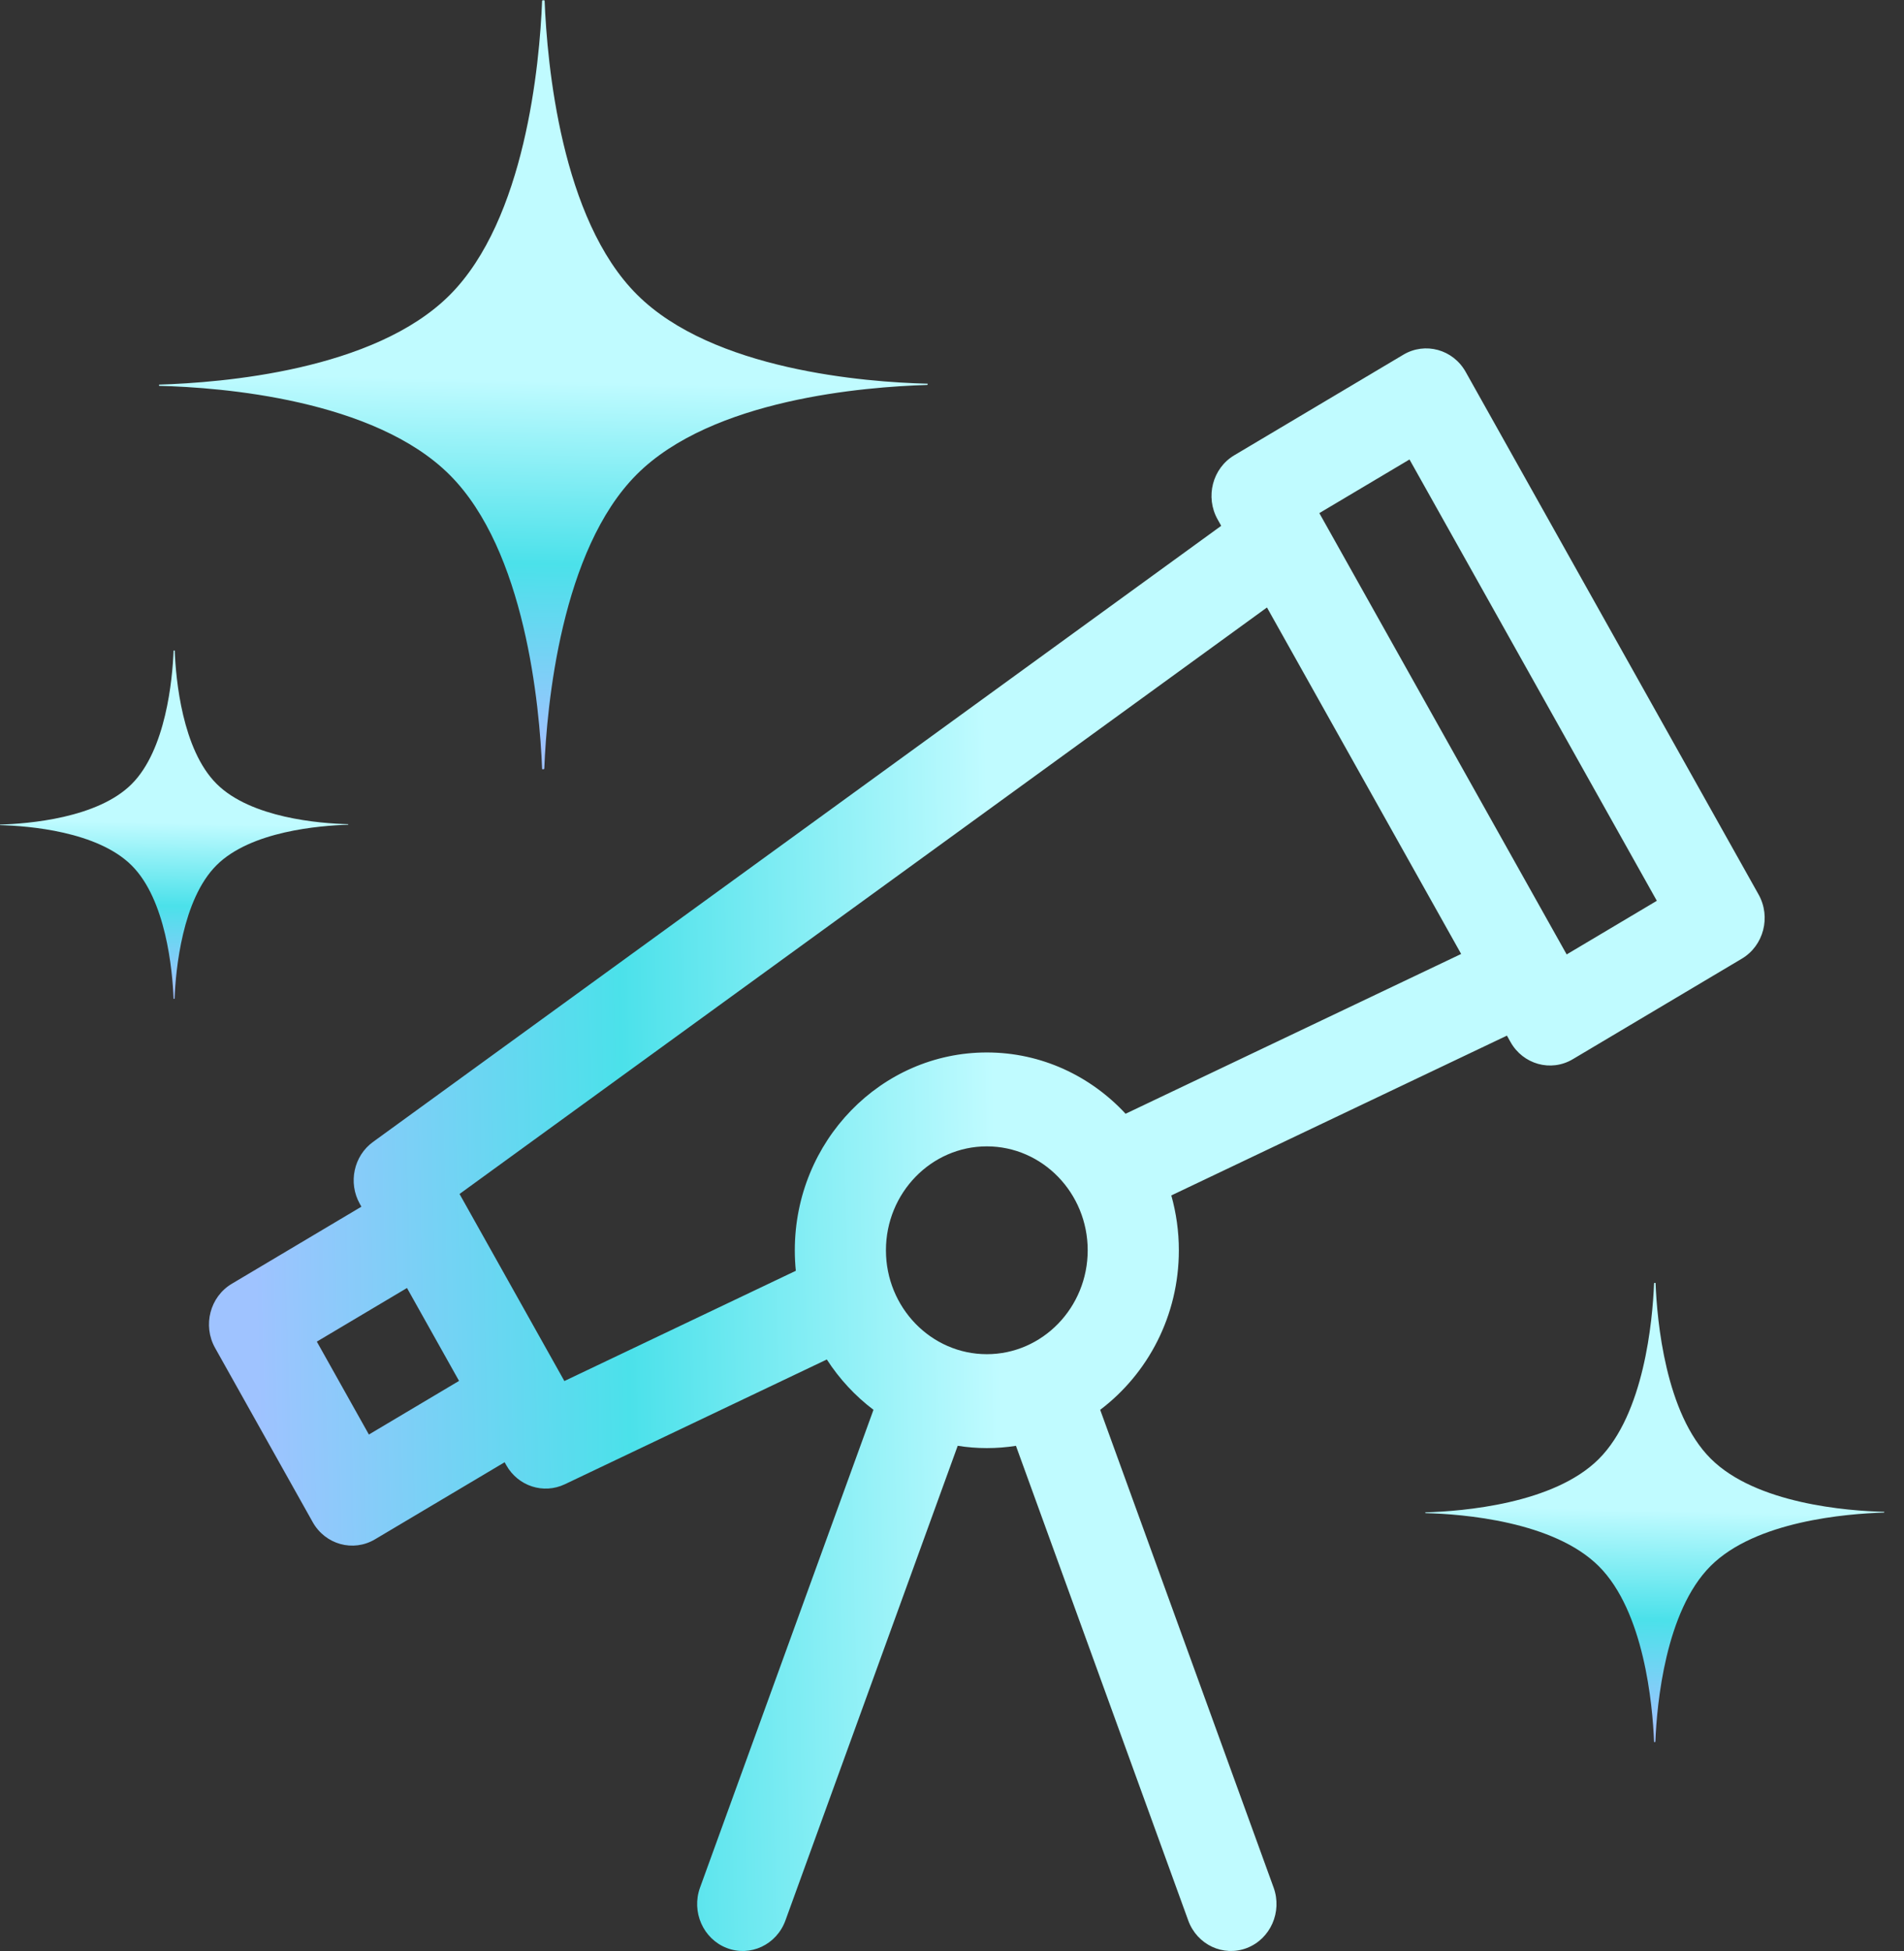
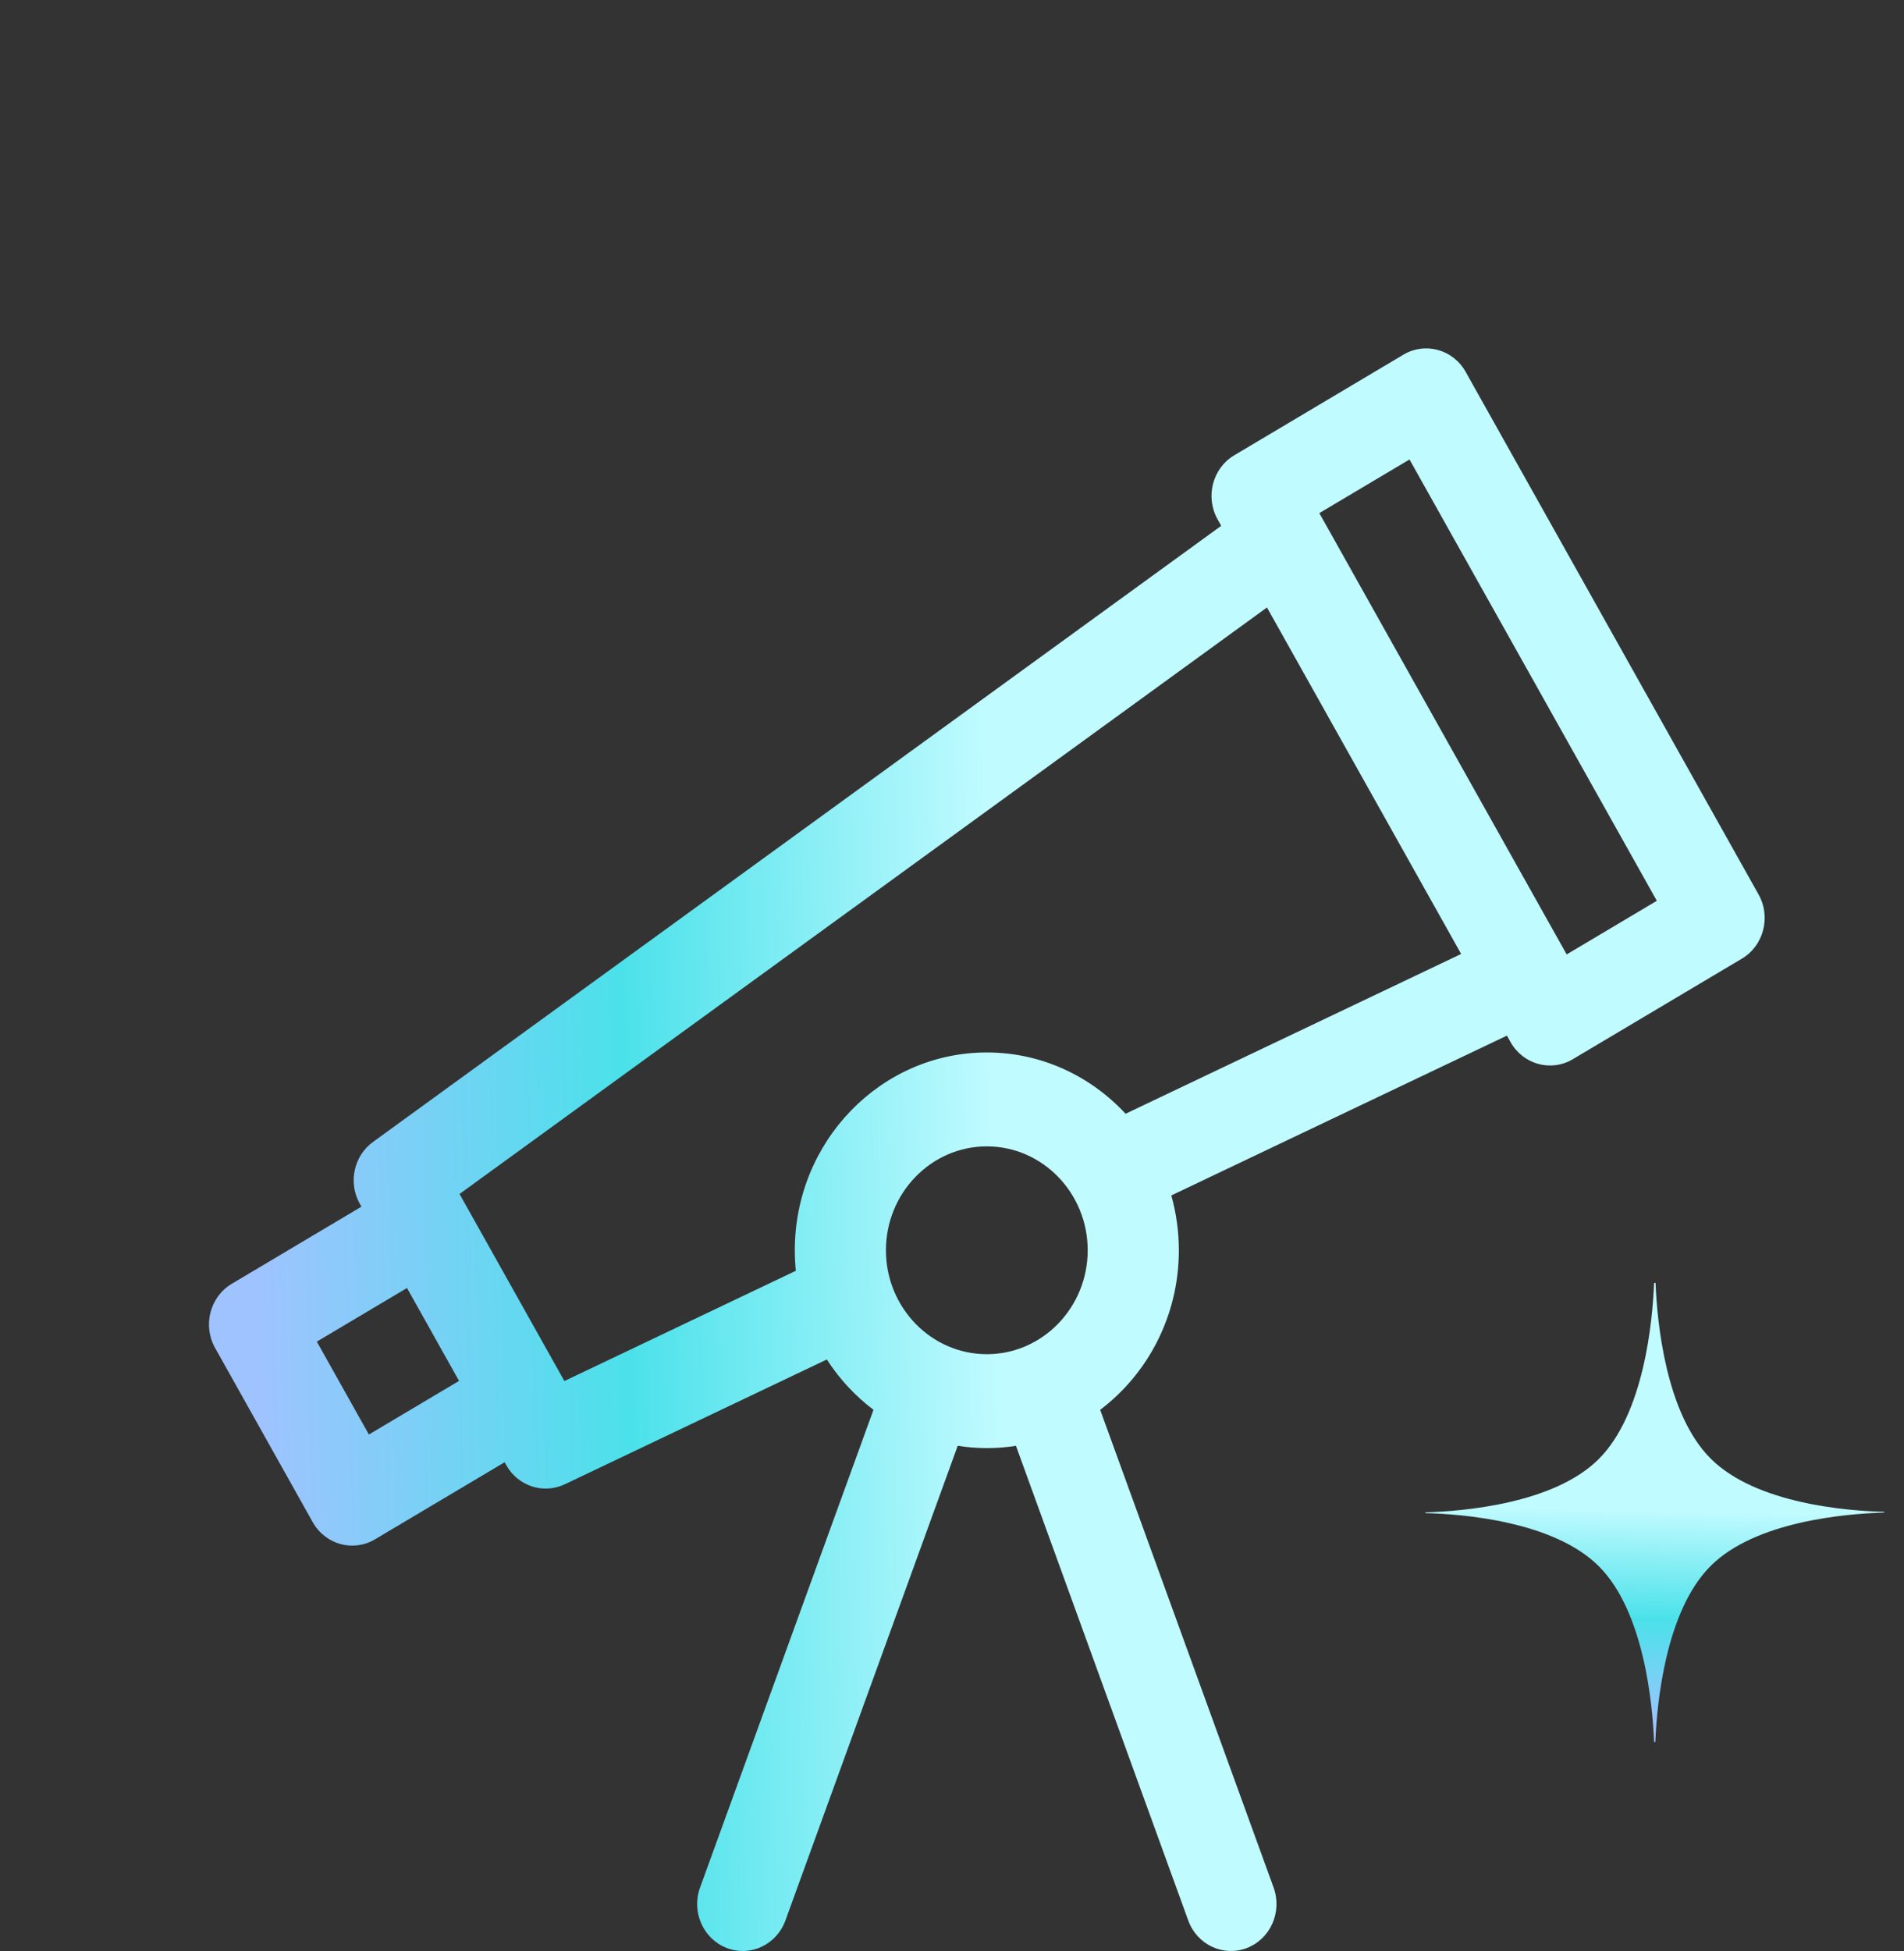
<svg xmlns="http://www.w3.org/2000/svg" width="82" height="84" viewBox="0 0 82 84" fill="none">
  <rect x="0" y="0" width="82" height="84" fill="#333333" stroke="none" />
-   <path d="M39.941 16.56C39.941 16.574 39.927 16.574 39.927 16.574C37.252 16.656 30.676 17.172 27.422 20.428C24.168 23.683 23.549 30.364 23.441 33.093C23.441 33.093 23.428 33.12 23.415 33.12L23.388 33.12L23.361 33.12C23.347 33.12 23.347 33.106 23.347 33.106C23.24 30.378 22.621 23.698 19.367 20.447C16.113 17.197 9.537 16.678 6.861 16.613L6.848 16.599L6.848 16.586L6.848 16.572C6.848 16.572 6.848 16.559 6.861 16.559C9.537 16.476 16.113 15.96 19.367 12.705C22.621 9.45 23.24 2.769 23.347 0.04C23.347 0.04 23.361 0.013 23.374 0.013L23.401 0.013L23.428 0.013C23.441 0.013 23.455 0.026 23.455 0.026C23.562 2.755 24.168 9.435 27.435 12.685C30.689 15.936 37.265 16.455 39.941 16.52C39.954 16.52 39.954 16.52 39.954 16.533L39.954 16.547L39.941 16.56C39.954 16.547 39.954 16.547 39.941 16.56Z" fill="url(#paint0_linear_138_25116)" />
  <path d="M81.144 65.116C81.144 65.124 81.136 65.124 81.136 65.124C79.538 65.174 75.612 65.482 73.669 67.426C71.726 69.369 71.356 73.359 71.292 74.988C71.292 74.988 71.284 75.004 71.276 75.004L71.26 75.004L71.244 75.004C71.236 75.004 71.236 74.996 71.236 74.996C71.172 73.367 70.802 69.378 68.859 67.437C66.916 65.496 62.99 65.187 61.392 65.148L61.384 65.14L61.384 65.132L61.384 65.124C61.384 65.124 61.384 65.116 61.392 65.116C62.99 65.066 66.916 64.758 68.859 62.814C70.802 60.87 71.172 56.881 71.236 55.252C71.236 55.252 71.244 55.236 71.252 55.236L71.268 55.236L71.284 55.236C71.292 55.236 71.3 55.244 71.3 55.244C71.365 56.873 71.726 60.862 73.677 62.803C75.62 64.743 79.546 65.053 81.144 65.092C81.152 65.092 81.152 65.092 81.152 65.1L81.152 65.108L81.144 65.116C81.152 65.108 81.152 65.108 81.144 65.116Z" fill="url(#paint1_linear_138_25116)" />
-   <path d="M14.994 35.503C14.994 35.509 14.988 35.509 14.988 35.509C13.775 35.547 10.796 35.781 9.322 37.256C7.847 38.73 7.567 41.758 7.518 42.994C7.518 42.994 7.512 43.006 7.506 43.006L7.494 43.006L7.482 43.006C7.476 43.006 7.476 43 7.476 43C7.427 41.764 7.147 38.737 5.672 37.264C4.198 35.792 1.219 35.557 0.006 35.527L-6.24237e-07 35.521L-6.24503e-07 35.515L-6.24768e-07 35.509C-6.24768e-07 35.509 5.09701e-06 35.503 0.006 35.503C1.219 35.465 4.198 35.232 5.672 33.757C7.147 32.282 7.427 29.255 7.476 28.018C7.476 28.018 7.482 28.006 7.488 28.006L7.5 28.006L7.512 28.006C7.518 28.006 7.524 28.012 7.524 28.012C7.573 29.248 7.847 32.275 9.328 33.748C10.802 35.22 13.781 35.456 14.994 35.485C15 35.485 15 35.485 15 35.491L15 35.497L14.994 35.503C15 35.497 15 35.497 14.994 35.503Z" fill="url(#paint2_linear_138_25116)" />
  <path d="M75.737 38.513L63.122 16.011C62.579 15.043 61.378 14.714 60.44 15.271L53.157 19.602C52.218 20.16 51.897 21.396 52.439 22.363L52.594 22.639L16.064 49.167C15.234 49.769 14.987 50.924 15.495 51.83L15.565 51.954L9.982 55.274C9.043 55.832 8.721 57.068 9.263 58.035L13.468 65.537C14.008 66.499 15.206 66.837 16.15 66.276L21.733 62.957L21.802 63.081C22.313 63.993 23.41 64.341 24.326 63.905L35.609 58.533C36.15 59.371 36.831 60.105 37.618 60.7L30.149 81.27C29.769 82.316 30.285 83.481 31.3 83.872C32.316 84.263 33.446 83.732 33.826 82.686L41.246 62.249C41.655 62.314 42.074 62.348 42.5 62.348C42.926 62.348 43.345 62.315 43.754 62.25L51.174 82.686C51.553 83.732 52.684 84.263 53.7 83.872C54.715 83.481 55.23 82.316 54.851 81.27L47.382 60.7C49.435 59.148 50.77 56.648 50.77 53.831C50.77 53.011 50.655 52.22 50.445 51.47L64.899 44.589L65.054 44.865C65.592 45.825 66.79 46.167 67.735 45.605L75.018 41.275C75.957 40.716 76.279 39.48 75.737 38.513ZM15.887 61.764L13.645 57.764L17.528 55.455L19.77 59.455L15.887 61.764ZM42.5 58.305C40.104 58.305 38.155 56.298 38.155 53.831C38.155 51.364 40.104 49.357 42.5 49.357C44.895 49.357 46.844 51.364 46.844 53.831C46.844 56.298 44.896 58.305 42.5 58.305ZM48.476 47.953C46.969 46.328 44.848 45.314 42.5 45.314C37.94 45.314 34.23 49.135 34.23 53.831C34.23 54.129 34.245 54.424 34.274 54.714L24.306 59.461L19.791 51.407L54.565 26.155L62.928 41.073L48.476 47.953ZM67.472 41.093L56.82 22.092L60.703 19.783L71.355 38.784L67.472 41.093Z" fill="url(#paint3_linear_138_25116)" />
  <defs>
    <linearGradient id="paint0_linear_138_25116" x1="29.608" y1="16.534" x2="29.256" y2="32.326" gradientUnits="userSpaceOnUse">
      <stop stop-color="#C0FBFF" />
      <stop offset="0.5" stop-color="#4BE1EA" />
      <stop offset="1" stop-color="#9FC3FF" />
    </linearGradient>
    <linearGradient id="paint1_linear_138_25116" x1="74.975" y1="65.101" x2="74.764" y2="74.53" gradientUnits="userSpaceOnUse">
      <stop stop-color="#C0FBFF" />
      <stop offset="0.5" stop-color="#4BE1EA" />
      <stop offset="1" stop-color="#9FC3FF" />
    </linearGradient>
    <linearGradient id="paint2_linear_138_25116" x1="10.312" y1="35.492" x2="10.153" y2="42.647" gradientUnits="userSpaceOnUse">
      <stop stop-color="#C0FBFF" />
      <stop offset="0.5" stop-color="#4BE1EA" />
      <stop offset="1" stop-color="#9FC3FF" />
    </linearGradient>
    <linearGradient id="paint3_linear_138_25116" x1="42.555" y1="36.563" x2="10.596" y2="37.28" gradientUnits="userSpaceOnUse">
      <stop stop-color="#C0FBFF" />
      <stop offset="0.5" stop-color="#4BE1EA" />
      <stop offset="1" stop-color="#9FC3FF" />
    </linearGradient>
  </defs>
</svg>